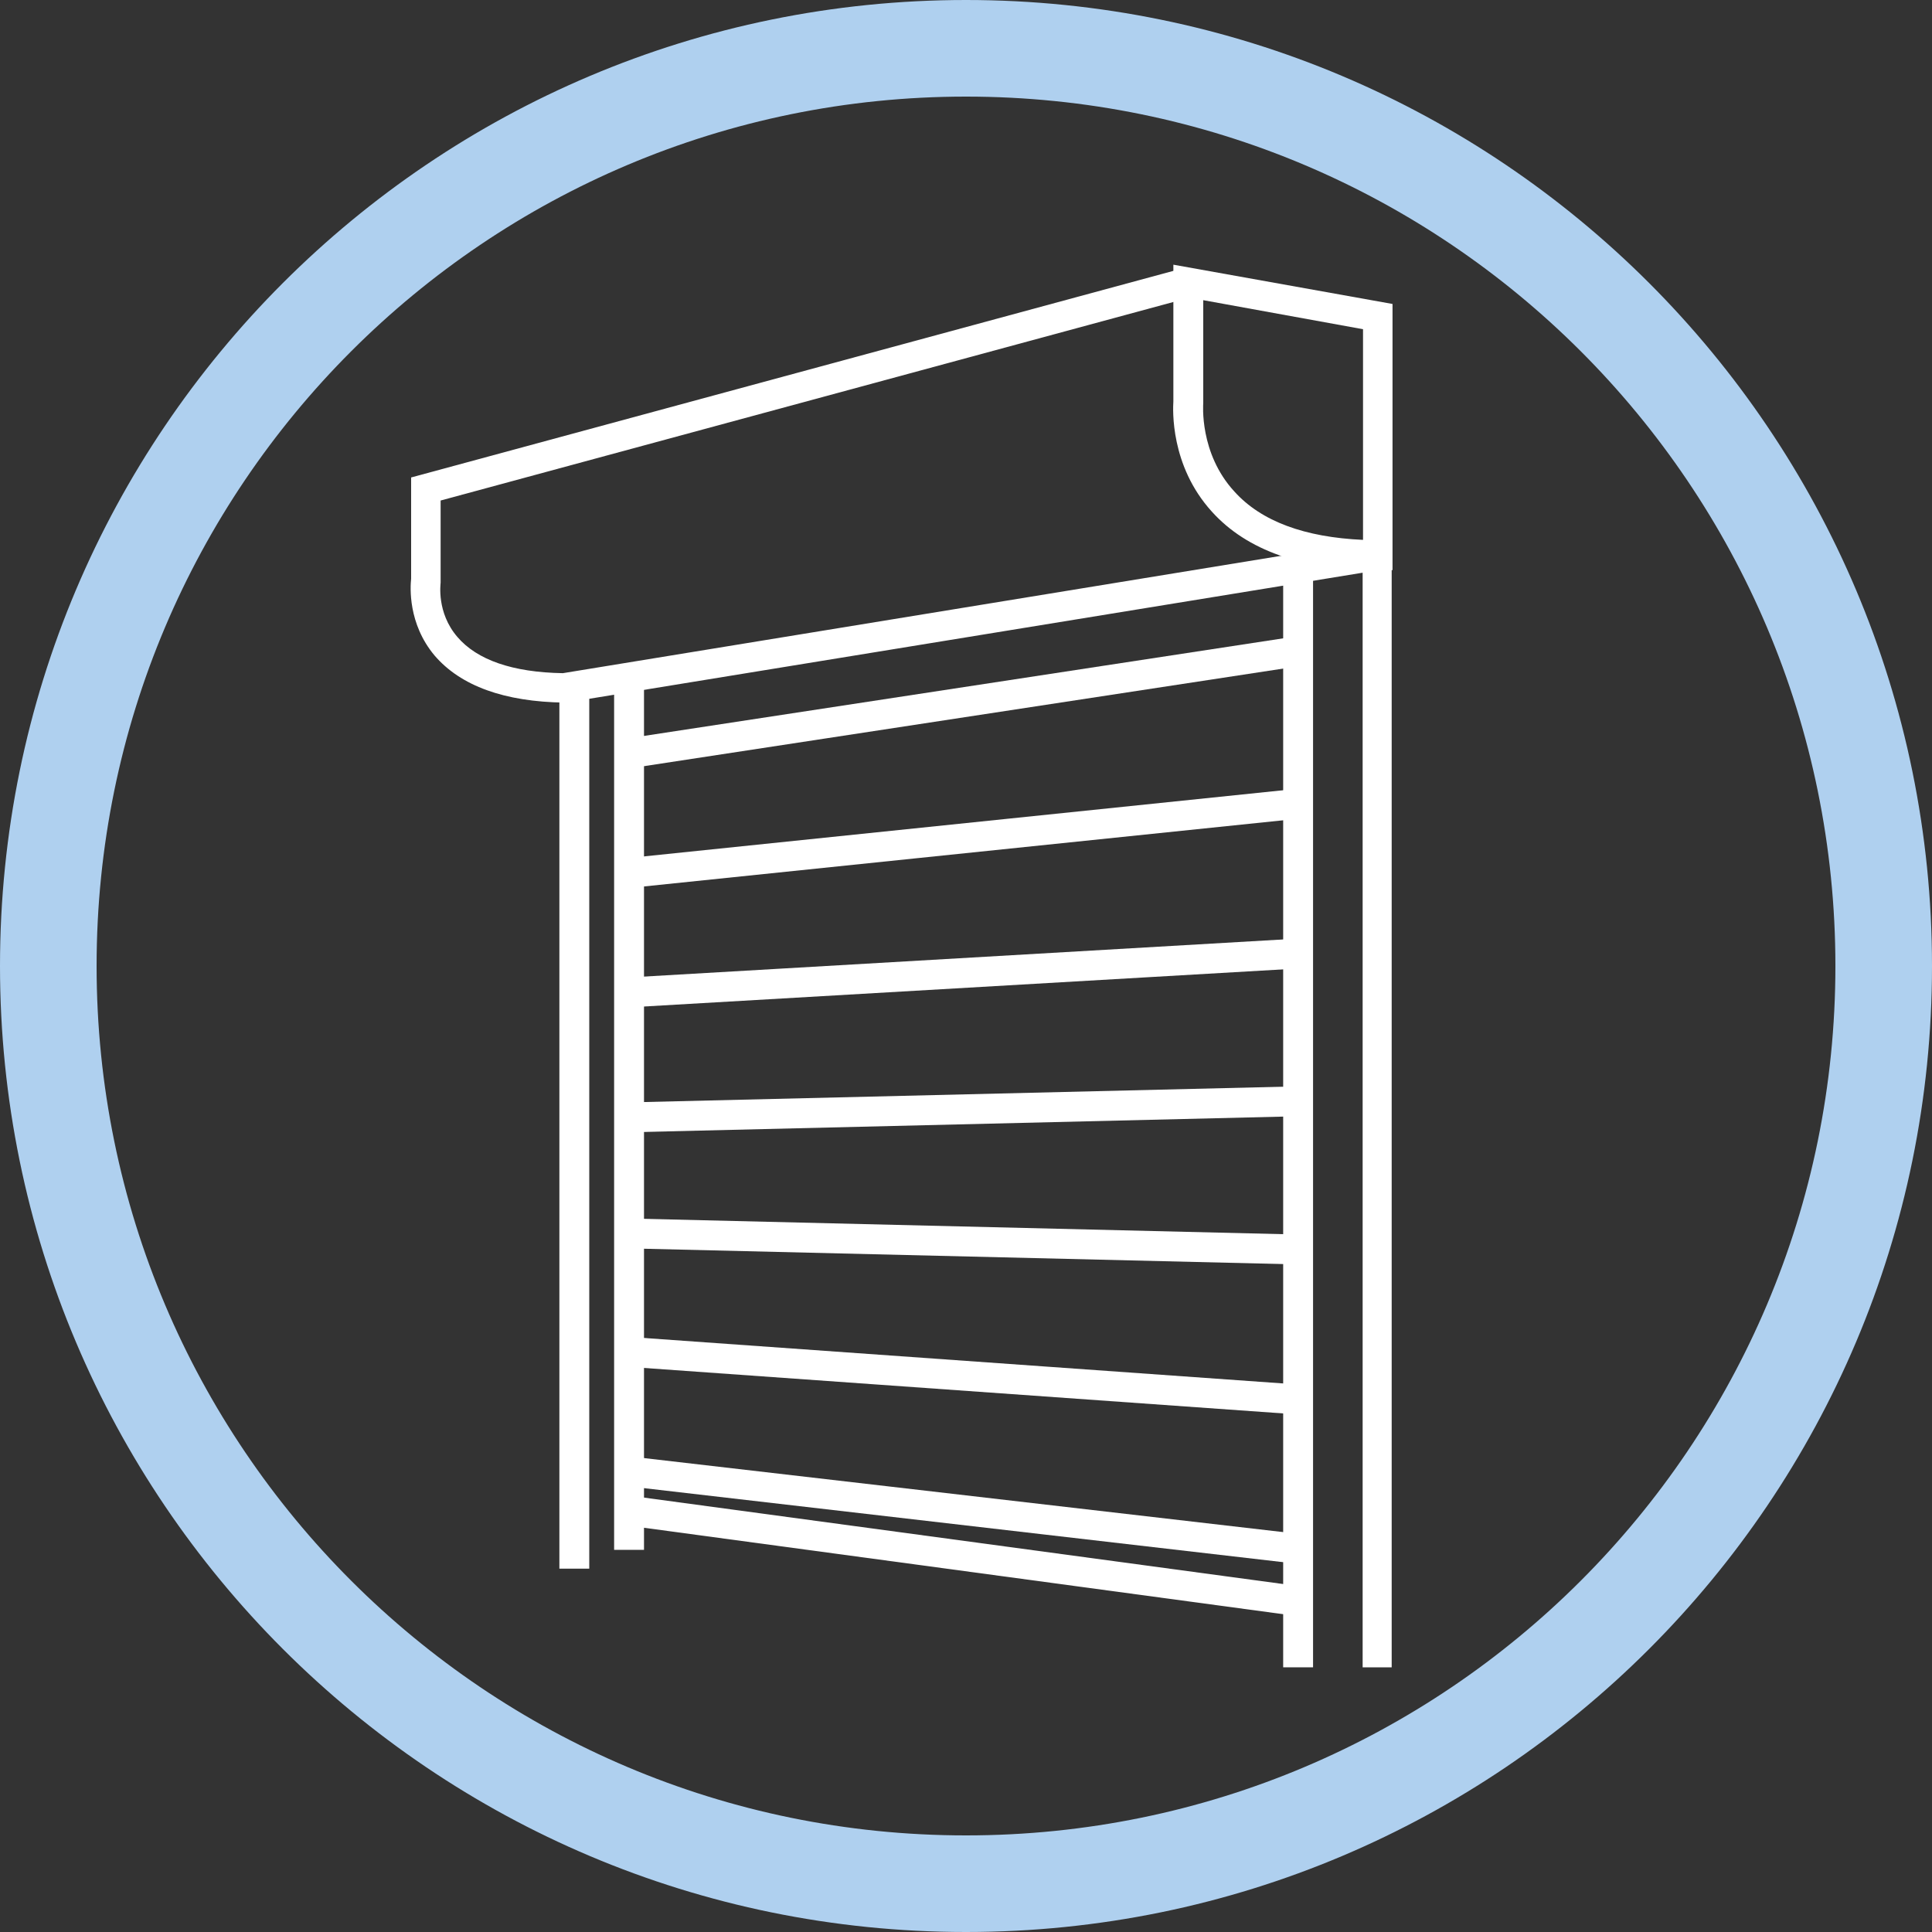
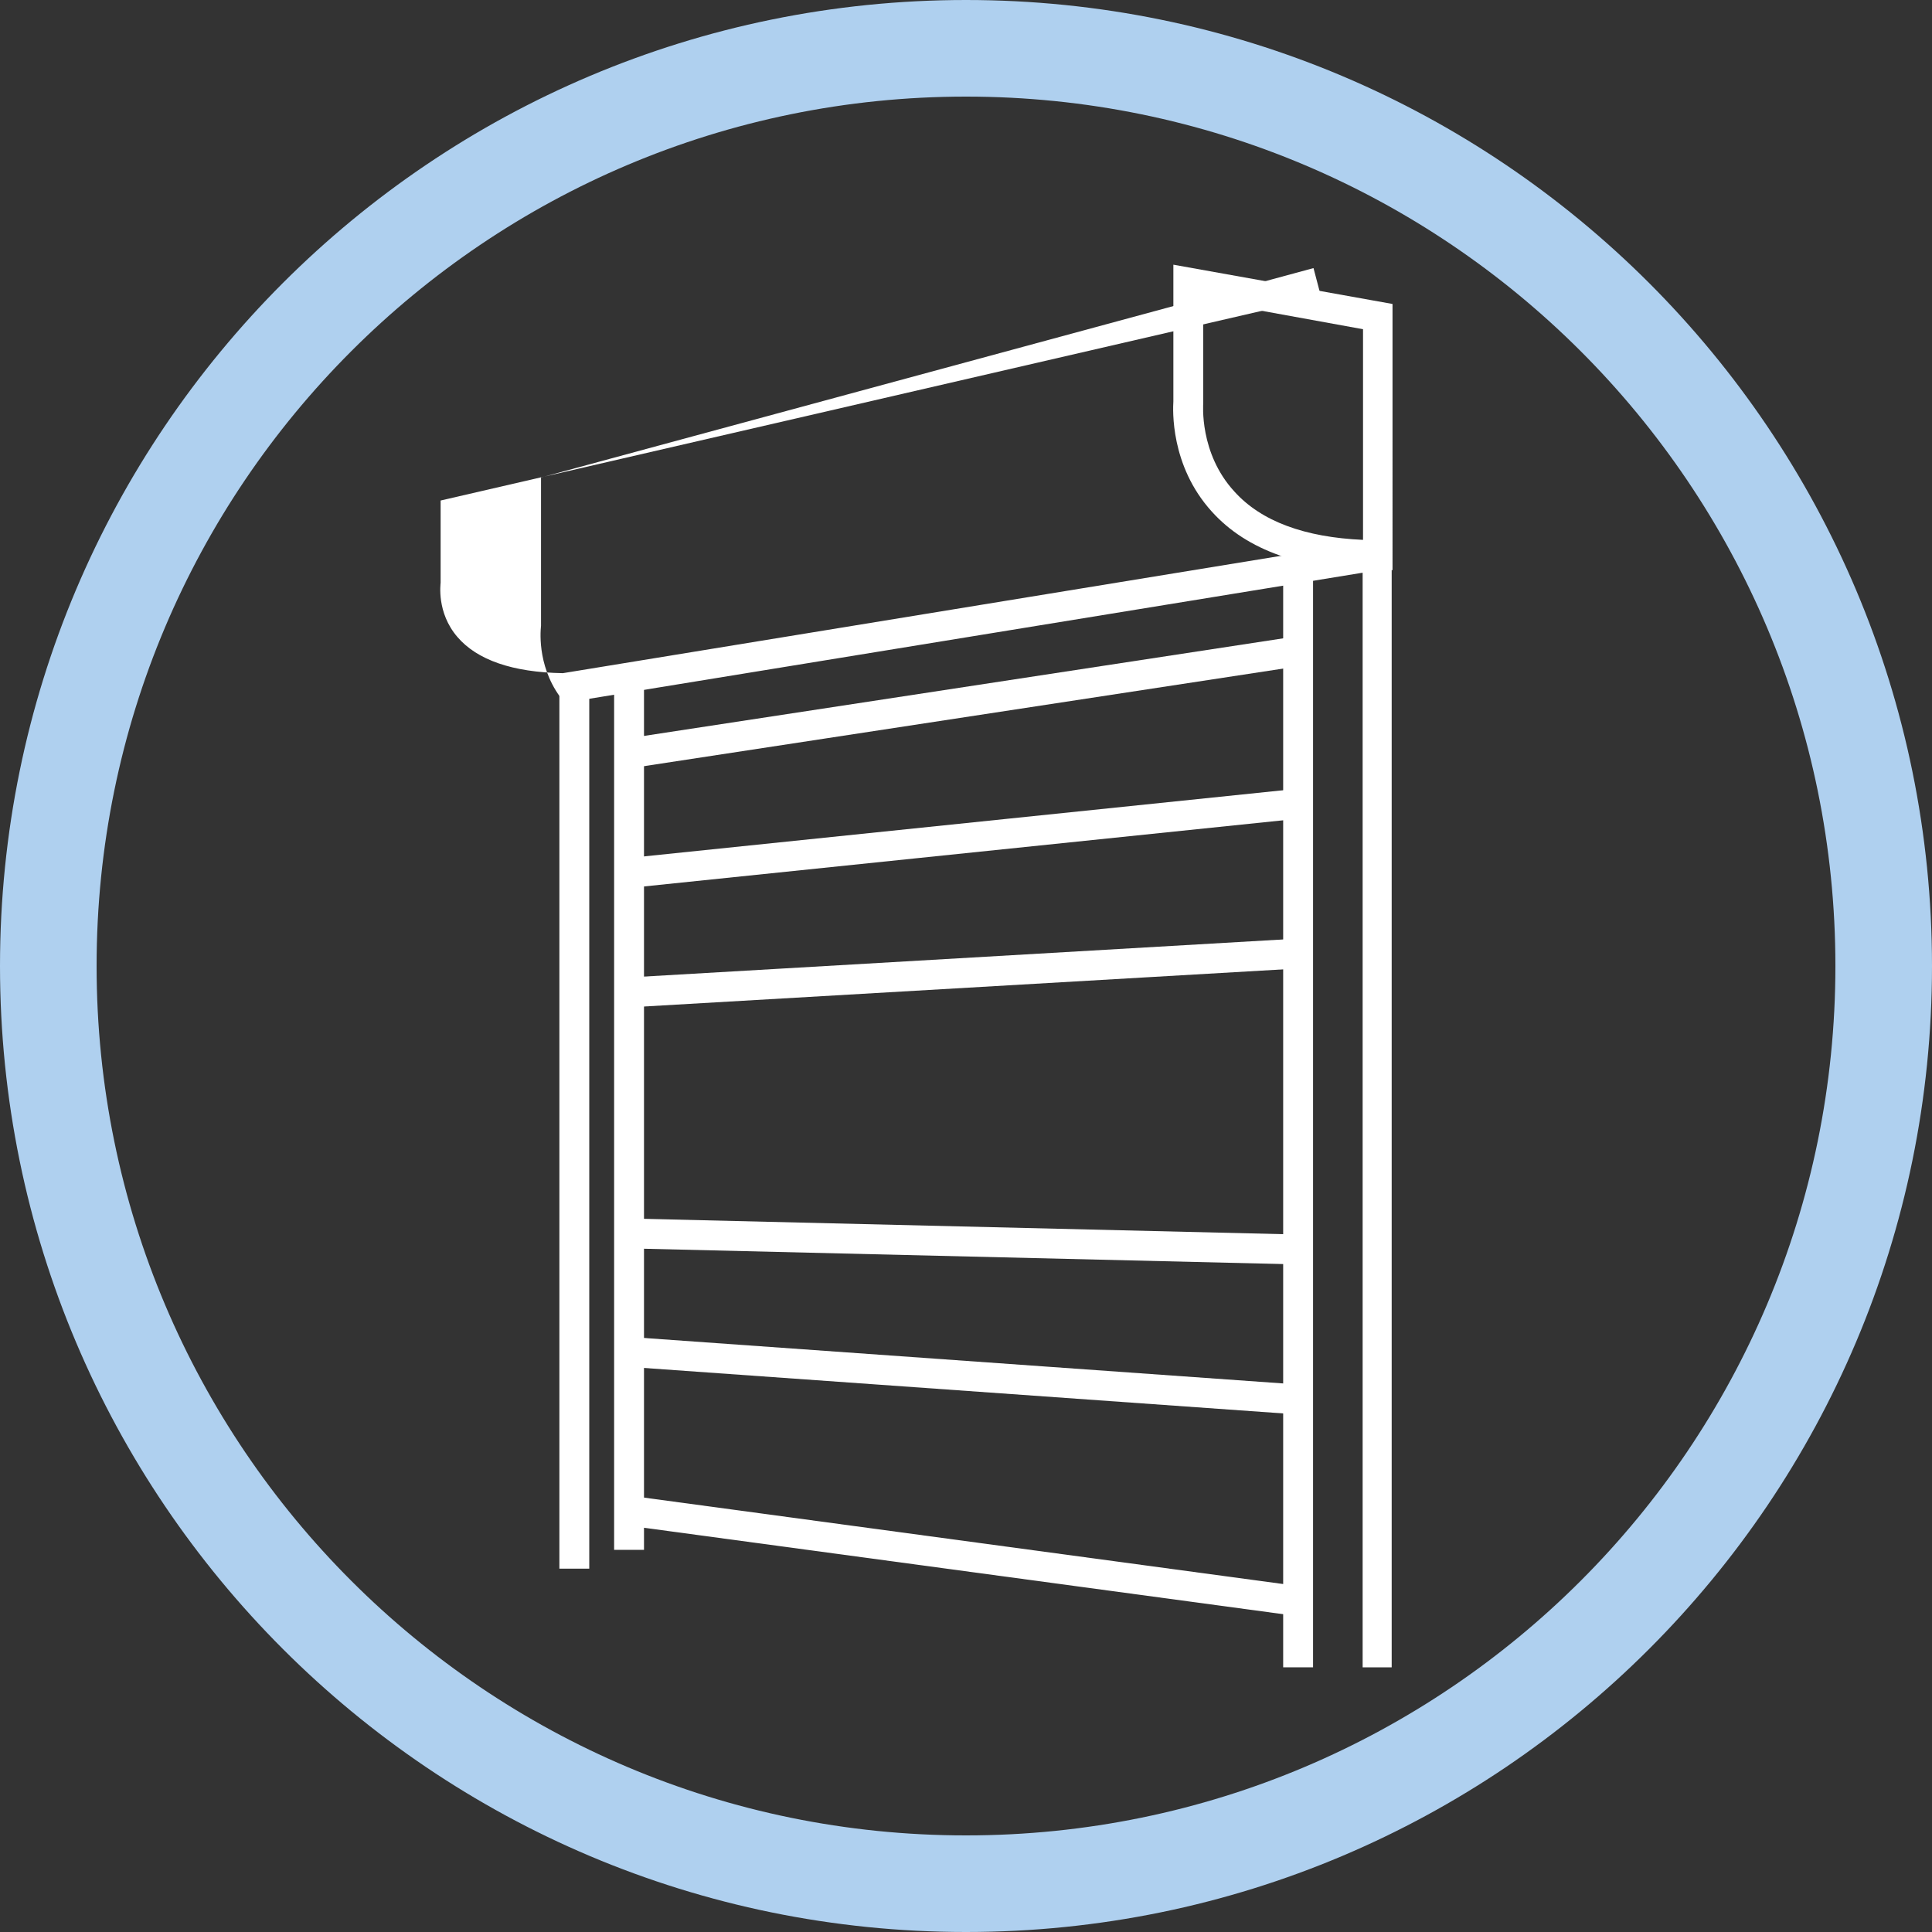
<svg xmlns="http://www.w3.org/2000/svg" id="Calque_1" x="0px" y="0px" viewBox="0 0 300 300" style="enable-background:new 0 0 300 300;" xml:space="preserve">
  <rect x="0" y="0" width="300" height="300" fill="#333333" stroke="none" />
  <style type="text/css">	.st0{fill:#AFD0EF;}	.st1{fill:#FFFFFF;}</style>
  <g id="Calque_1_00000179627498841113750060000003549938637646628259_">
    <path class="st0" d="M150,300C67.16,300,0,232.84,0,150S67.16,0,150,0s150,67.16,150,150S232.84,300,150,300z M285,150  c0-74.56-60.44-135-135-135S15,75.44,15,150s60.44,135,135,135S285,224.56,285,150z" />
  </g>
  <g id="Calque_2_00000158015366765411765110000012466072618000257703_">
    <path class="st1" d="M216.23,88.53h-2.32c-11.61,0-20.3-3.05-25.74-9.09c-6.5-7.16-6.04-15.92-5.97-17.12V41.1l34.03,6.1  L216.23,88.53L216.23,88.53z M186.84,46.61V62.6c0,0.07-0.66,7.76,4.84,13.73c4.18,4.64,10.95,7.1,19.97,7.5V51.12L186.84,46.61z" />
-     <path class="st1" d="M216.23,258.9h-4.64V88.93L87.86,109.1h-0.2c-9.35-0.13-16.12-2.59-20.17-7.3  c-4.18-4.98-3.78-10.68-3.65-11.94V74.14l119.95-32.51l1.19,4.51L68.42,77.72v12.74c0,0.2-0.66,4.64,2.59,8.43  c3.05,3.58,8.56,5.51,16.39,5.64L216.1,83.5v175.4H216.23L216.23,258.9z" />
+     <path class="st1" d="M216.23,258.9h-4.64V88.93L87.86,109.1h-0.2c-4.18-4.98-3.78-10.68-3.65-11.94V74.14l119.95-32.51l1.19,4.51L68.42,77.72v12.74c0,0.2-0.66,4.64,2.59,8.43  c3.05,3.58,8.56,5.51,16.39,5.64L216.1,83.5v175.4H216.23L216.23,258.9z" />
    <rect x="199.25" y="88.07" class="st1" width="4.64" height="170.83" />
    <rect x="86.86" y="106.78" class="st1" width="4.64" height="136.8" />
    <rect x="95.36" y="105.19" class="st1" width="4.64" height="135.47" />
    <rect x="97.09" y="106.58" transform="matrix(0.989 -0.151 0.151 0.989 -14.771 23.932)" class="st1" width="105.16" height="4.64" />
    <rect x="97.34" y="127.74" transform="matrix(0.995 -0.103 0.103 0.995 -12.658 16.18)" class="st1" width="104.49" height="4.64" />
    <rect x="97.55" y="148.77" transform="matrix(0.998 -0.058 0.058 0.998 -8.554 8.978)" class="st1" width="104.09" height="4.64" />
-     <rect x="97.61" y="169.93" transform="matrix(1 -0.024 0.024 1 -4.04 3.594)" class="st1" width="103.96" height="4.64" />
    <rect x="147.3" y="140.91" transform="matrix(0.024 -1 1 0.024 -46.862 337.763)" class="st1" width="4.64" height="103.96" />
    <rect x="147.28" y="161.6" transform="matrix(0.071 -0.998 0.998 0.071 -74.147 347.755)" class="st1" width="4.64" height="104.16" />
-     <rect x="147.82" y="181.66" transform="matrix(0.115 -0.993 0.993 0.115 -100.083 356.662)" class="st1" width="4.64" height="105.69" />
    <rect x="147.44" y="189.35" transform="matrix(0.134 -0.991 0.991 0.134 -109.714 357.658)" class="st1" width="4.64" height="104.49" />
  </g>
</svg>